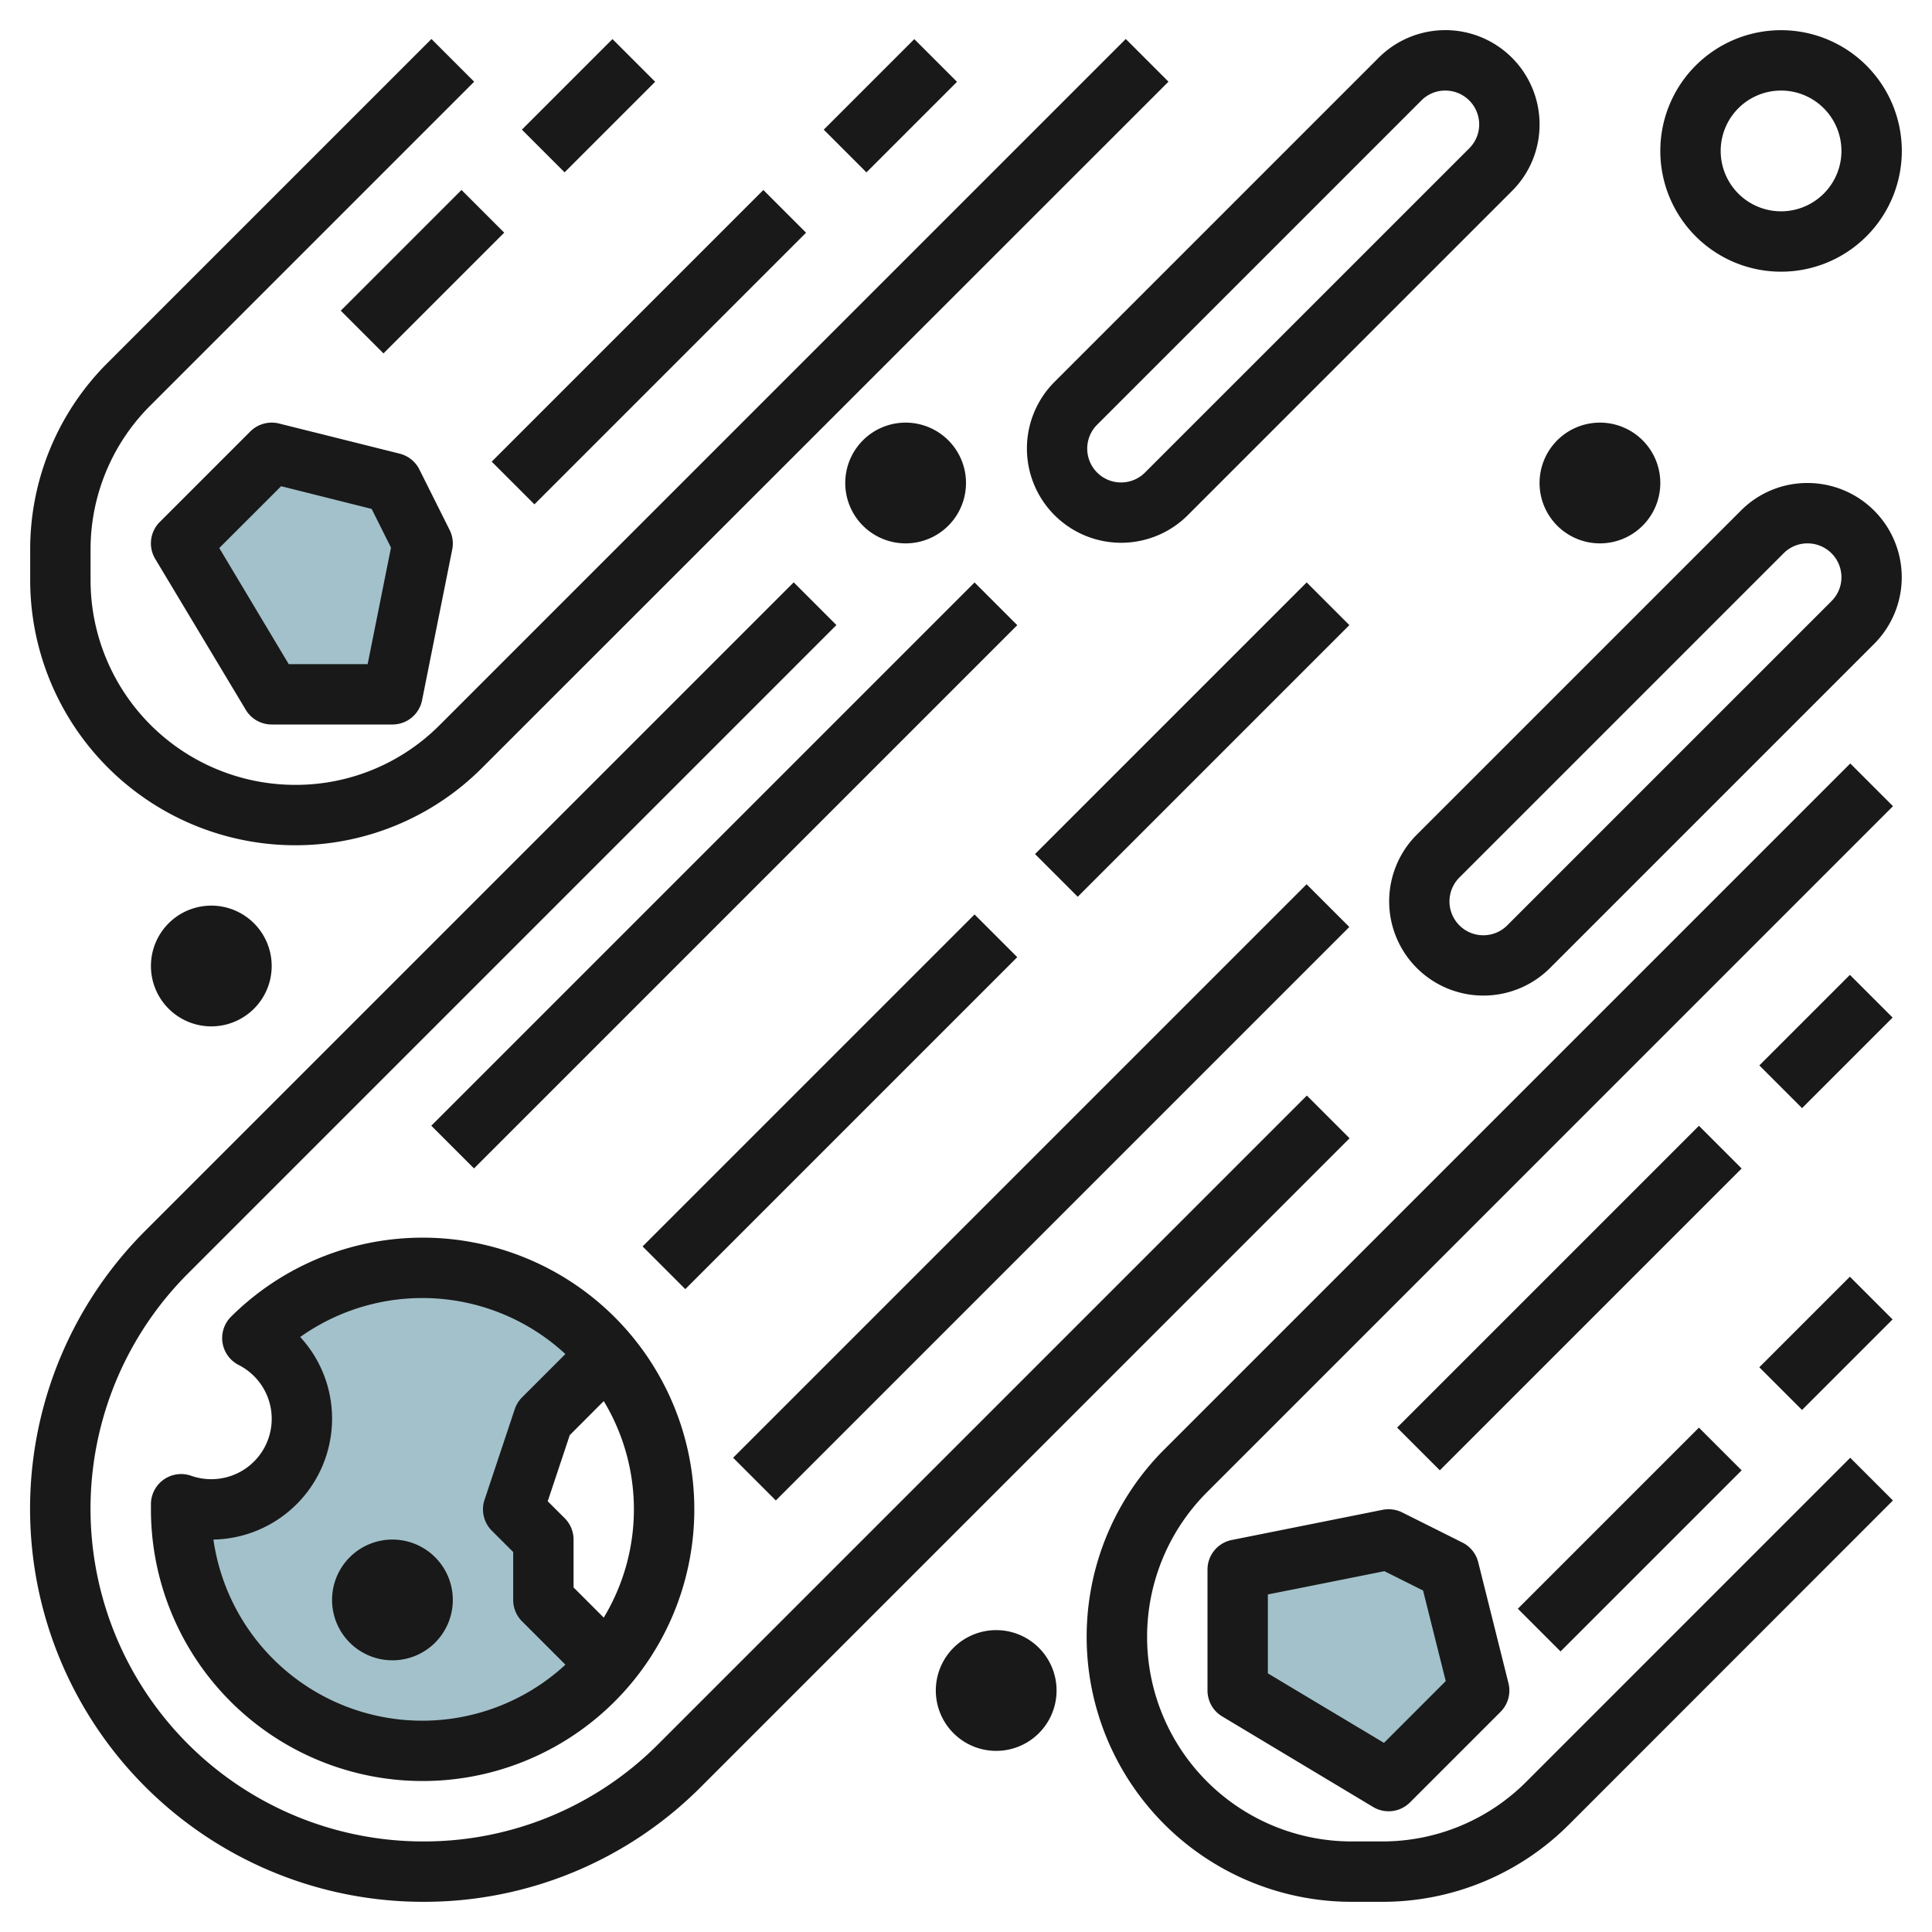
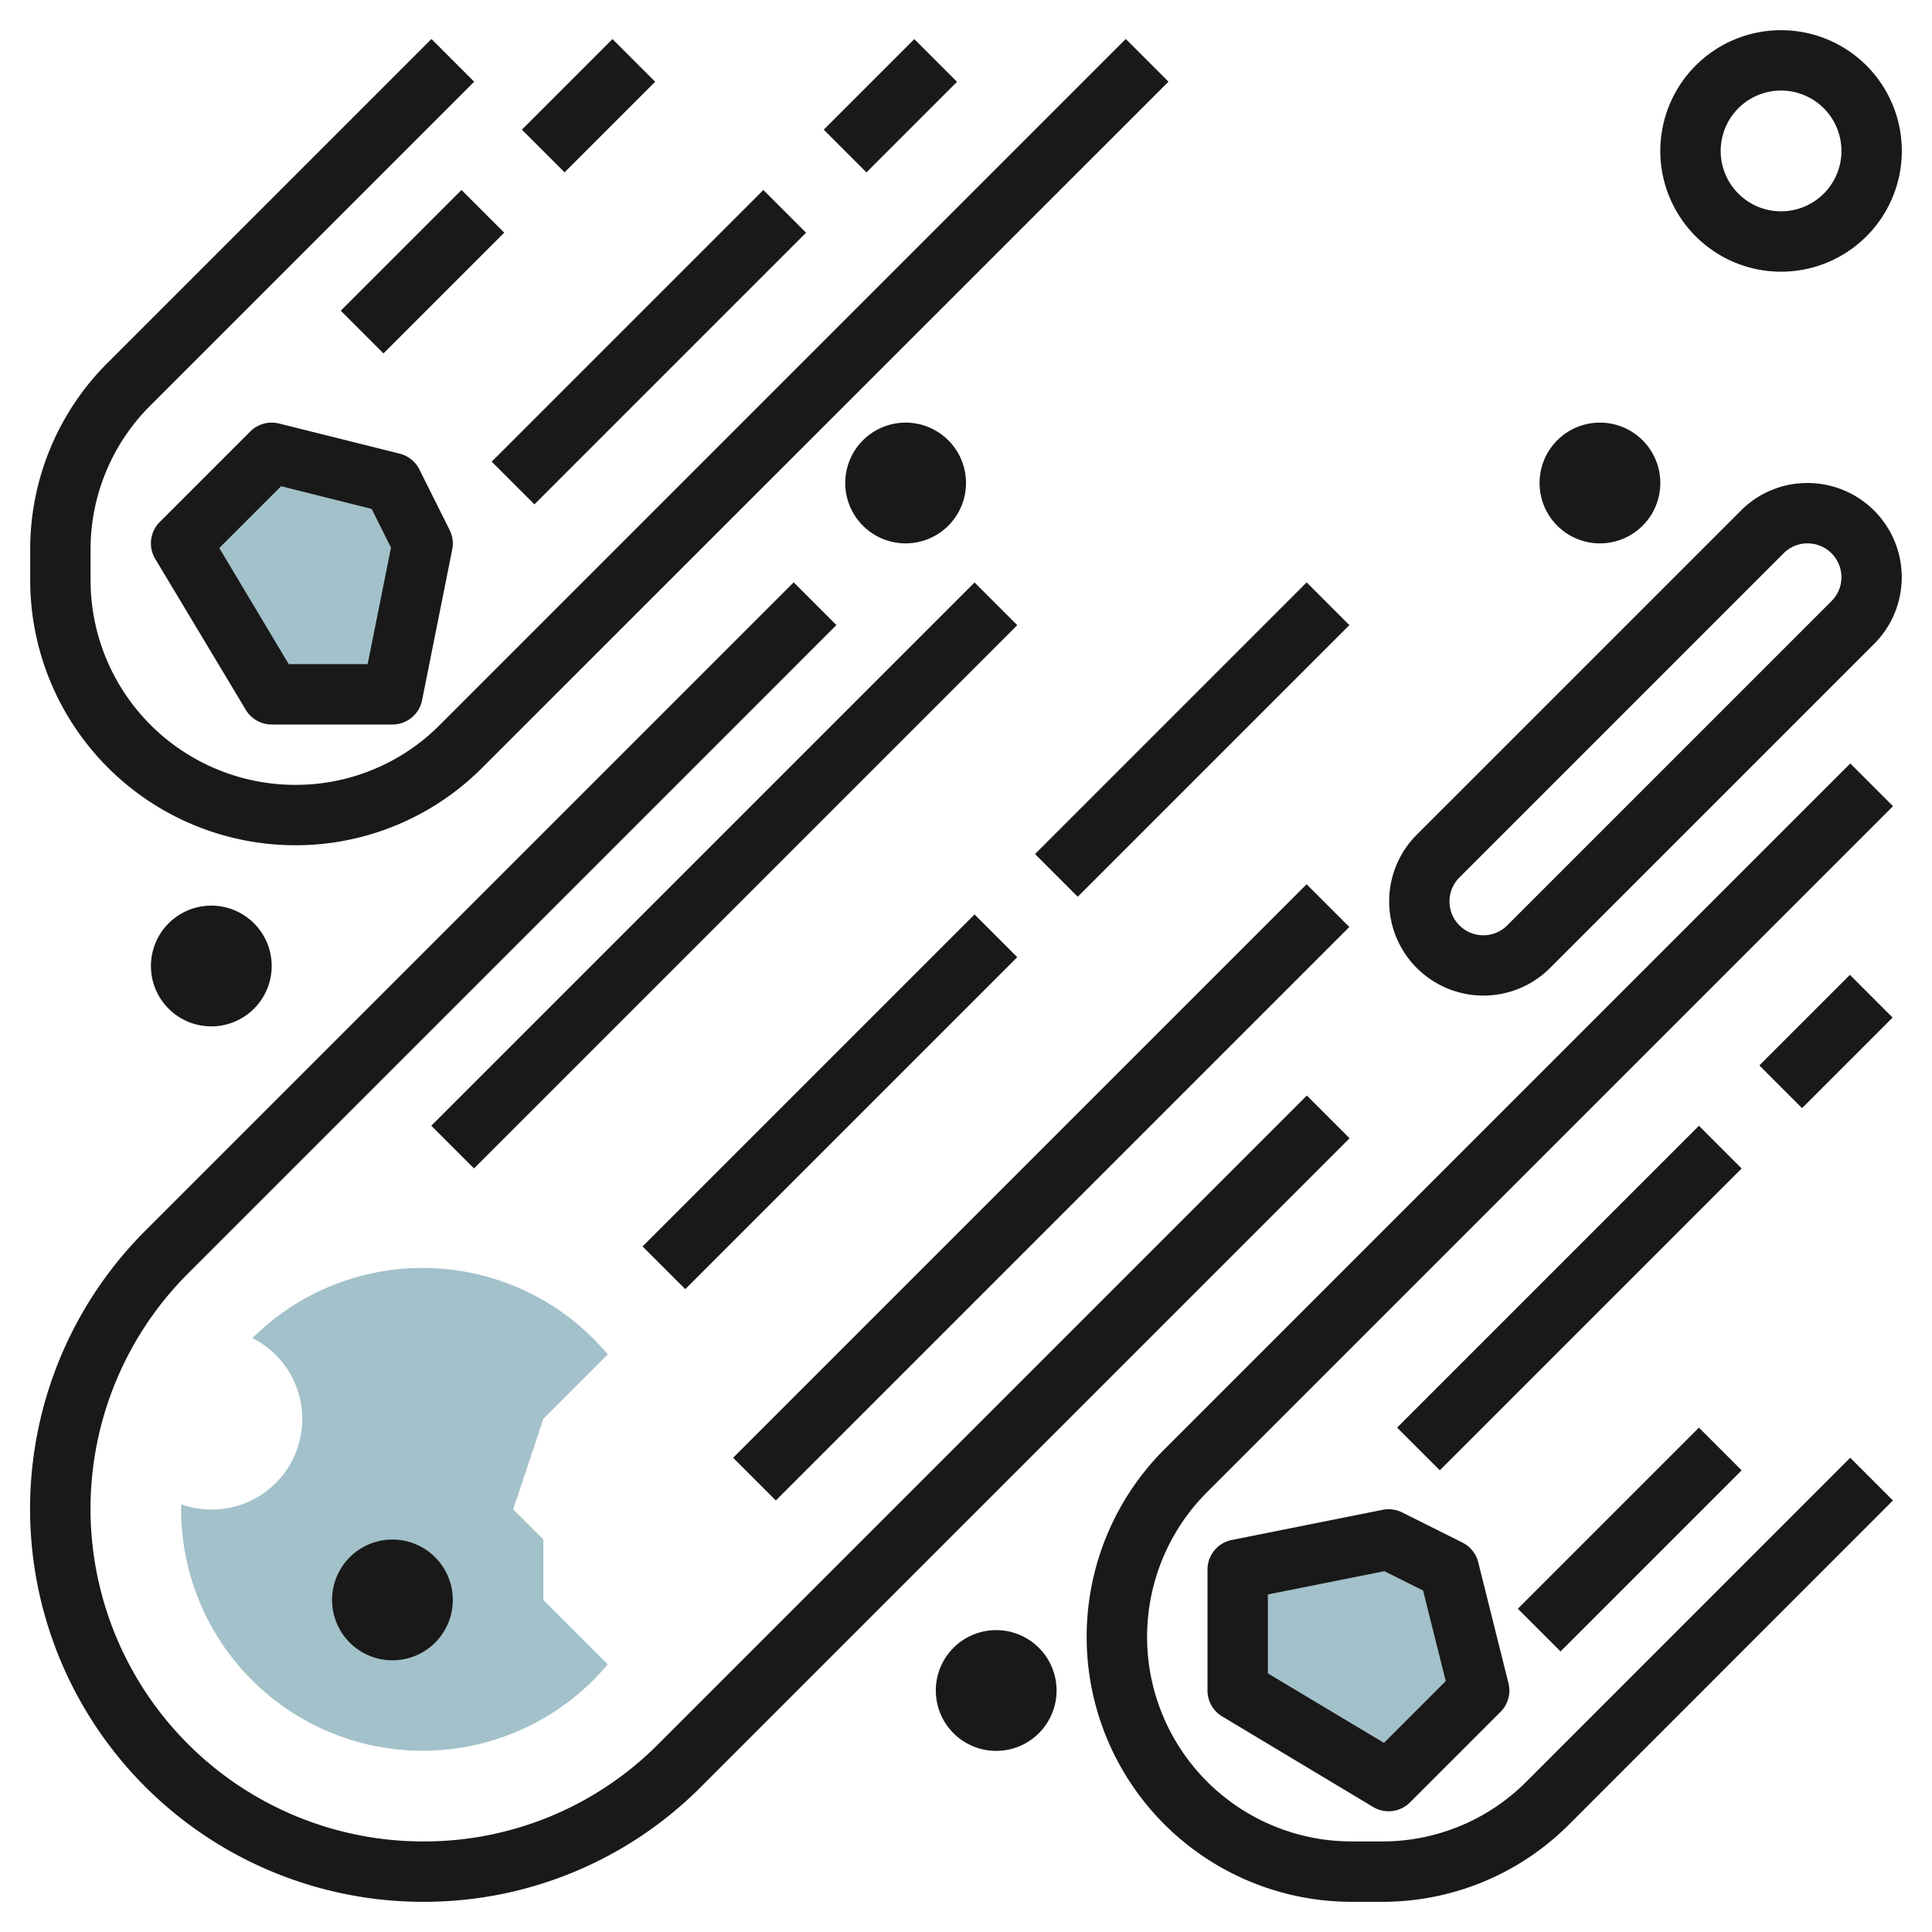
<svg xmlns="http://www.w3.org/2000/svg" id="Layer_3" height="512" viewBox="0 0 64 64" width="512" data-name="Layer 3">
  <path d="m18 51-1-1 1-3 2.133-2.133a8 8 0 0 0 -11.772-.541 3 3 0 0 1 -2.361 5.504v.17a8 8 0 0 0 14.133 5.133l-2.133-2.133z" fill="#a3c1ca" />
  <path d="m20.133 55.133.019-.025z" fill="#a3c1ca" />
  <path d="m20.135 44.865.021.023z" fill="#a3c1ca" />
  <path d="m41 52 5-1 2 1 1 4-3 3-5-3z" fill="#a3c1ca" />
  <path d="m13 23 1-5-1-2-4-1-3 3 3 5z" fill="#a3c1ca" />
  <g fill="#191919">
    <path d="m43.291 36.292-21.479 21.479a10.938 10.938 0 0 1 -7.789 3.229 11.02 11.02 0 0 1 -7.795-18.814l21.479-21.48-1.415-1.415-21.48 21.48a13.02 13.02 0 0 0 9.208 22.229 12.936 12.936 0 0 0 9.205-3.813l21.481-21.48z" />
    <path d="m21.064 38.498h26.87v2.001h-26.87z" transform="matrix(.707 -.707 .707 .707 -17.825 35.964)" />
    <path d="m11.271 27.998h25.454v2.001h-25.454z" transform="matrix(.707 -.707 .707 .707 -13.476 25.465)" />
    <path d="m19.722 35.499h15.554v2.001h-15.554z" transform="matrix(.707 -.707 .707 .707 -17.755 30.135)" />
    <path d="m33.136 23.498h12.728v2.001h-12.728z" transform="matrix(.707 -.707 .707 .707 -5.754 35.106)" />
-     <path d="m7 49a2 2 0 0 1 -.667-.113 1 1 0 0 0 -1.333.936v.177a9 9 0 1 0 2.655-6.384 1 1 0 0 0 .25 1.6 2 2 0 0 1 -.905 3.784zm13 4.586-1-1v-1.586a1 1 0 0 0 -.293-.707l-.563-.562.73-2.19 1.126-1.128a6.936 6.936 0 0 1 0 7.172zm-9-6.586a3.984 3.984 0 0 0 -1.055-2.71 6.982 6.982 0 0 1 8.784.564l-1.437 1.437a1.007 1.007 0 0 0 -.241.392l-1 3a1 1 0 0 0 .241 1.023l.708.707v1.587a1 1 0 0 0 .292.707l1.438 1.438a6.988 6.988 0 0 1 -11.66-4.145 4.005 4.005 0 0 0 3.93-4z" />
    <path d="m13 55a2 2 0 1 0 -2-2 2 2 0 0 0 2 2z" />
    <path d="m48.446 51.1-2-1a1.02 1.02 0 0 0 -.642-.086l-5 1a1 1 0 0 0 -.804.986v4a1 1 0 0 0 .485.858l5 3a1 1 0 0 0 1.222-.15l3-3a1 1 0 0 0 .263-.95l-1-4a1 1 0 0 0 -.524-.658zm-2.6 6.635-3.846-2.302v-2.615l3.859-.771 1.282.641.751 3z" />
    <path d="m38.569 48.014a8.778 8.778 0 0 0 6.207 14.986h1a8.723 8.723 0 0 0 6.208-2.569l10.722-10.726-1.415-1.415-10.722 10.724a6.729 6.729 0 0 1 -4.793 1.986h-1a6.777 6.777 0 0 1 -4.792-11.569l22.723-22.725-1.415-1.415z" />
    <path d="m44.927 41.998h14.142v2.001h-14.142z" transform="matrix(.707 -.707 .707 .707 -15.175 49.362)" />
    <path d="m58.377 33.498h4.243v2.001h-4.243z" transform="matrix(.707 -.707 .707 .707 -6.675 52.883)" />
    <path d="m49.756 49.998h8.485v2.001h-8.485z" transform="matrix(.707 -.707 .707 .707 -20.246 53.12)" />
-     <path d="m58.377 43.498h4.243v2.001h-4.243z" transform="matrix(.707 -.707 .707 .707 -13.746 55.812)" />
    <path d="m13.242 15.029-4-1a1.008 1.008 0 0 0 -.95.263l-3 3a1 1 0 0 0 -.15 1.222l3 5a1 1 0 0 0 .858.486h4a1 1 0 0 0 .981-.8l1-5a1 1 0 0 0 -.086-.643l-1-2a1 1 0 0 0 -.653-.528zm-1.063 6.971h-2.615l-2.3-3.846 2.048-2.047 3 .752.64 1.282z" />
    <path d="m3.57 12.014a8.717 8.717 0 0 0 -2.57 6.208v1a8.787 8.787 0 0 0 8.776 8.778 8.727 8.727 0 0 0 6.2-2.57l22.731-22.724-1.415-1.415-22.722 22.723a6.732 6.732 0 0 1 -4.79 1.986 6.784 6.784 0 0 1 -6.78-6.778v-1a6.726 6.726 0 0 1 1.985-4.793l10.722-10.722-1.415-1.415z" />
    <path d="m15.135 10.499h12.728v2.001h-12.728z" transform="matrix(.707 -.707 .707 .707 -1.835 18.57)" />
    <path d="m27.377 2.499h4.243v2.001h-4.243z" transform="matrix(.707 -.707 .707 .707 6.165 21.884)" />
    <path d="m11.17 7.999h5.657v2.001h-5.657z" transform="matrix(.707 -.707 .707 .707 -2.264 12.534)" />
    <path d="m17.377 2.499h4.243v2.001h-4.243z" transform="matrix(.707 -.707 .707 .707 3.236 14.813)" />
-     <path d="m51 4.12a3.122 3.122 0 0 0 -5.33-2.207l-10.757 10.757a3.122 3.122 0 0 0 4.415 4.415l10.757-10.757a3.1 3.1 0 0 0 .915-2.208zm-2.329.793-10.758 10.757a1.121 1.121 0 0 1 -1.585-1.585l10.757-10.757a1.109 1.109 0 0 1 .793-.328 1.122 1.122 0 0 1 1.122 1.12 1.109 1.109 0 0 1 -.33.793z" />
    <path d="m59.878 16a3.1 3.1 0 0 0 -2.208.914l-10.757 10.756a3.122 3.122 0 0 0 4.415 4.415l10.757-10.757a3.122 3.122 0 0 0 -2.207-5.328zm.792 3.914-10.757 10.756a1.121 1.121 0 0 1 -1.585-1.585l10.757-10.757a1.109 1.109 0 0 1 .793-.328 1.122 1.122 0 0 1 1.122 1.12 1.109 1.109 0 0 1 -.33.793z" />
    <path d="m63 5a4 4 0 1 0 -4 4 4 4 0 0 0 4-4zm-6 0a2 2 0 1 1 2 2 2 2 0 0 1 -2-2z" />
    <path d="m5 32a2 2 0 1 0 2-2 2 2 0 0 0 -2 2z" />
    <path d="m33 54a2 2 0 1 0 2 2 2 2 0 0 0 -2-2z" />
    <path d="m55 16a2 2 0 1 0 -2 2 2 2 0 0 0 2-2zm-1 0h-1z" />
    <path d="m32 16a2 2 0 1 0 -2 2 2 2 0 0 0 2-2zm-1 0h-1z" />
  </g>
</svg>